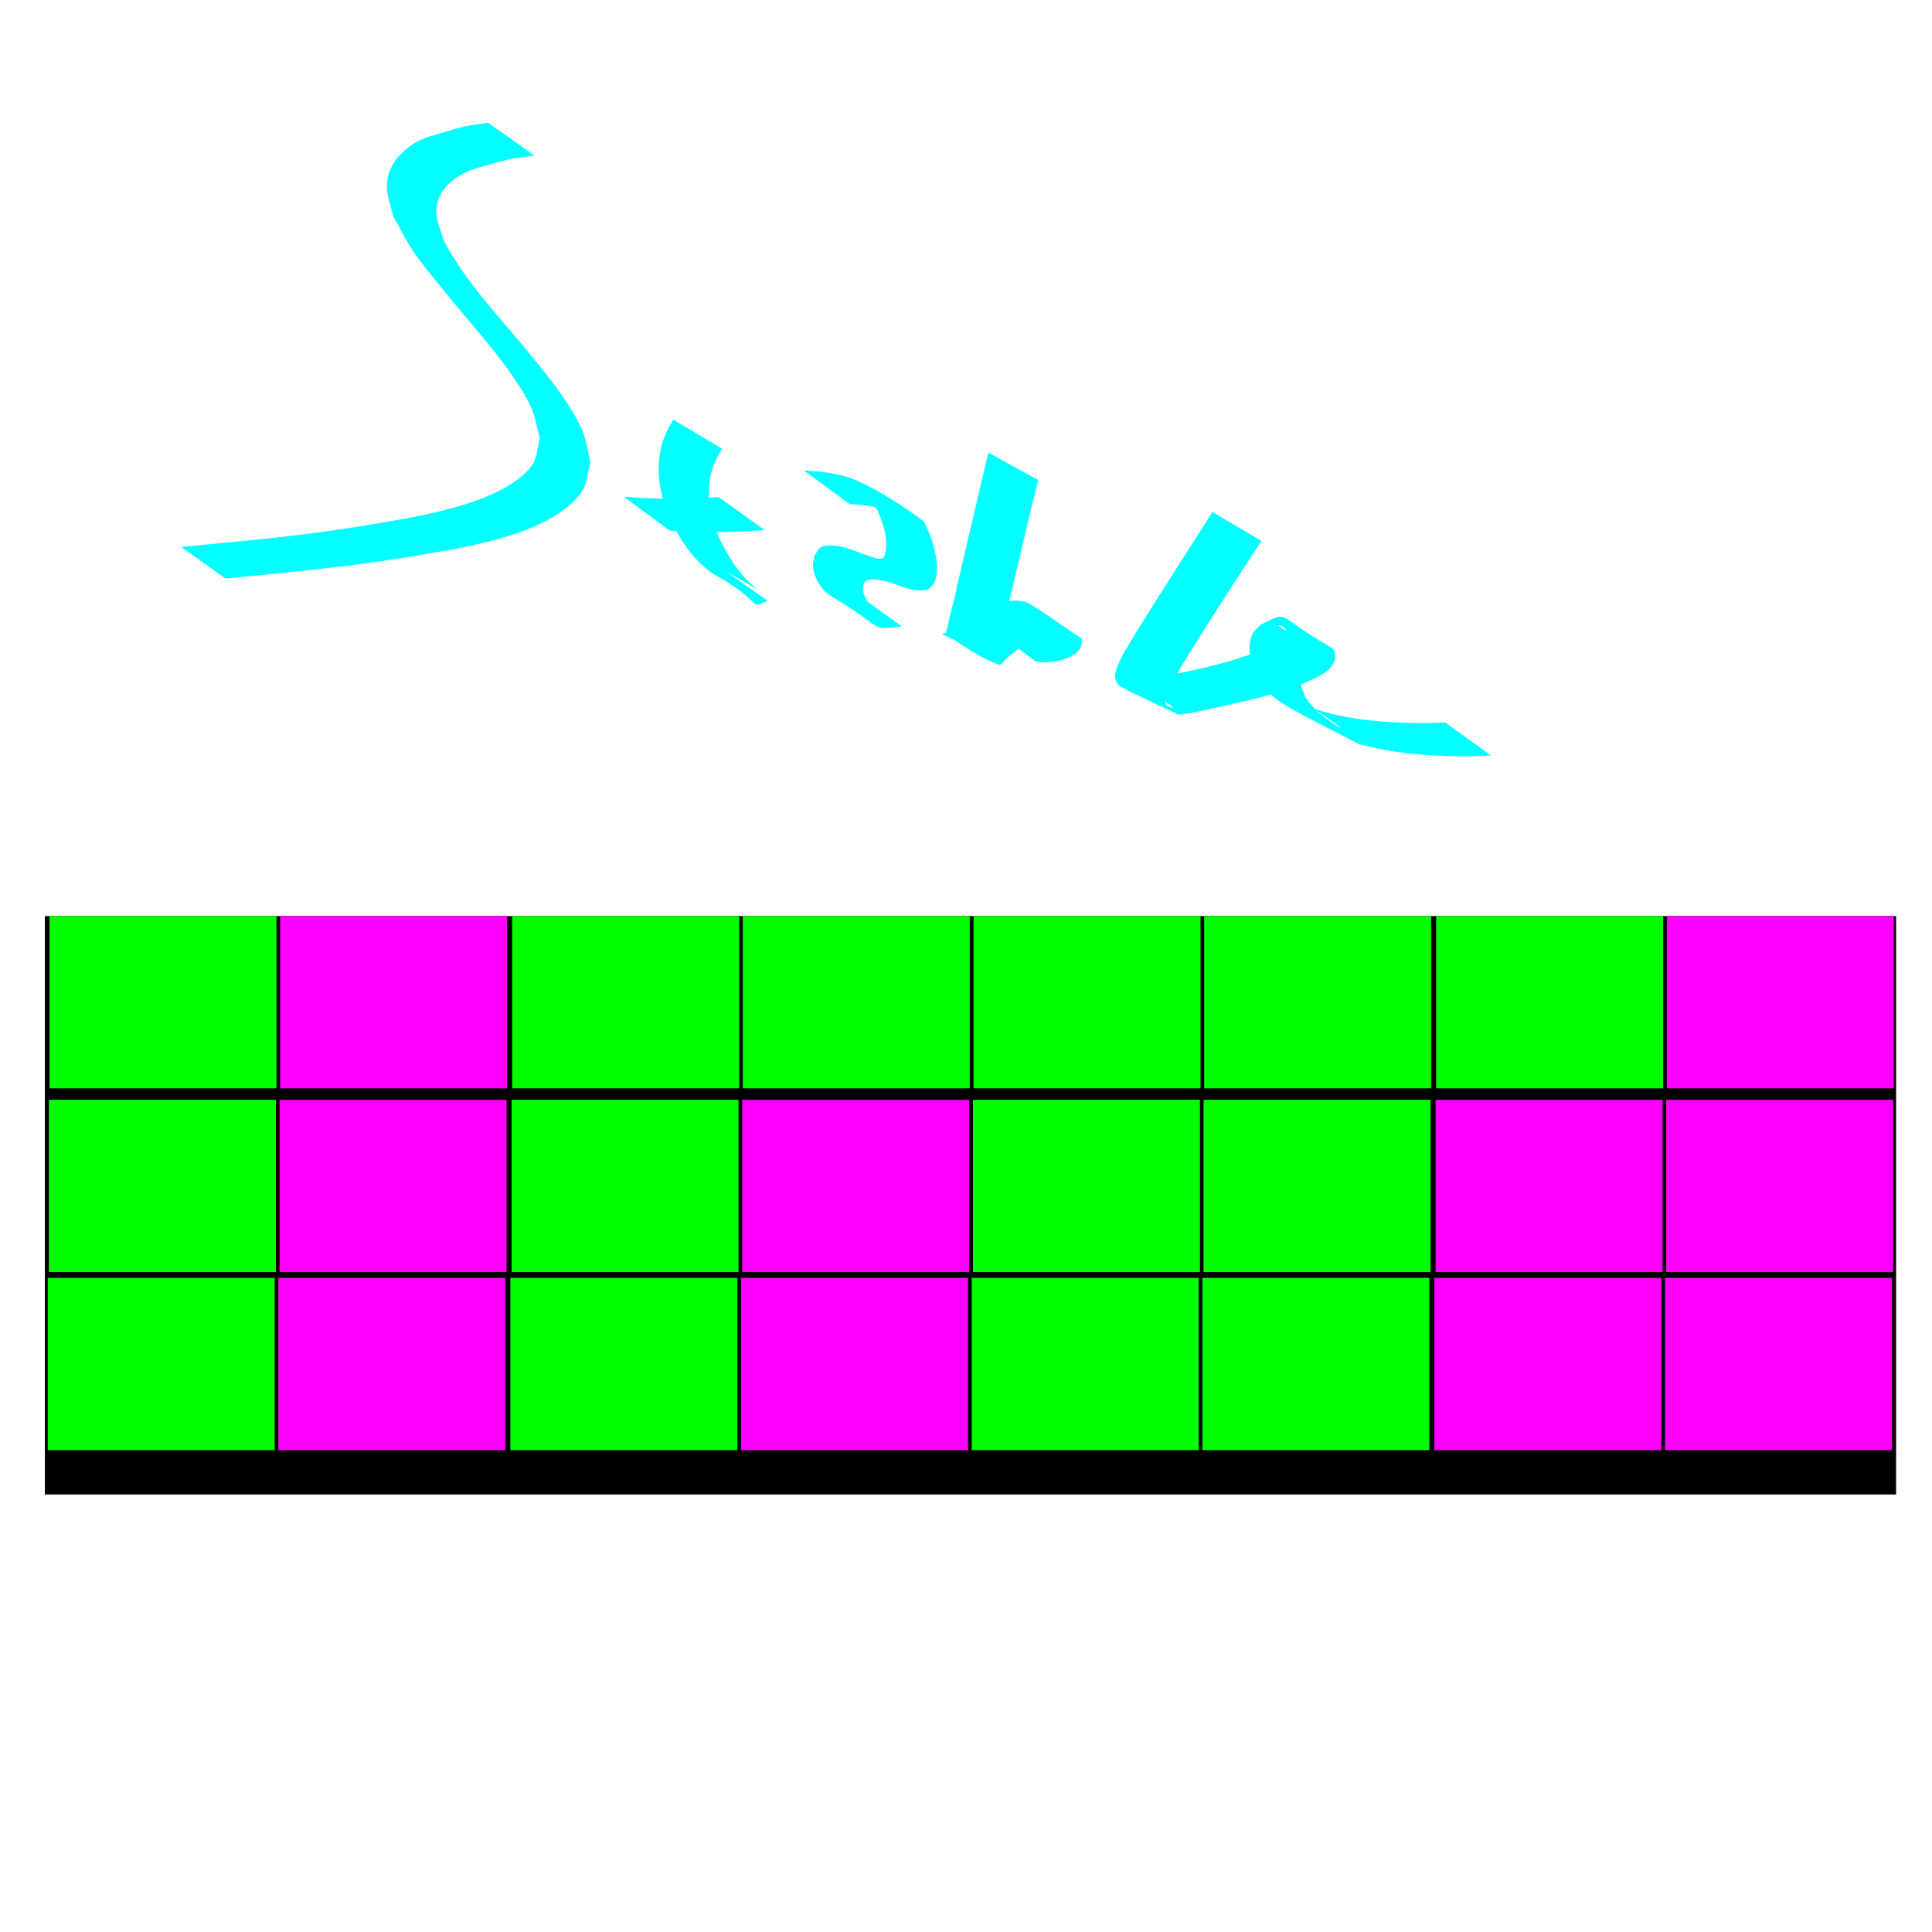
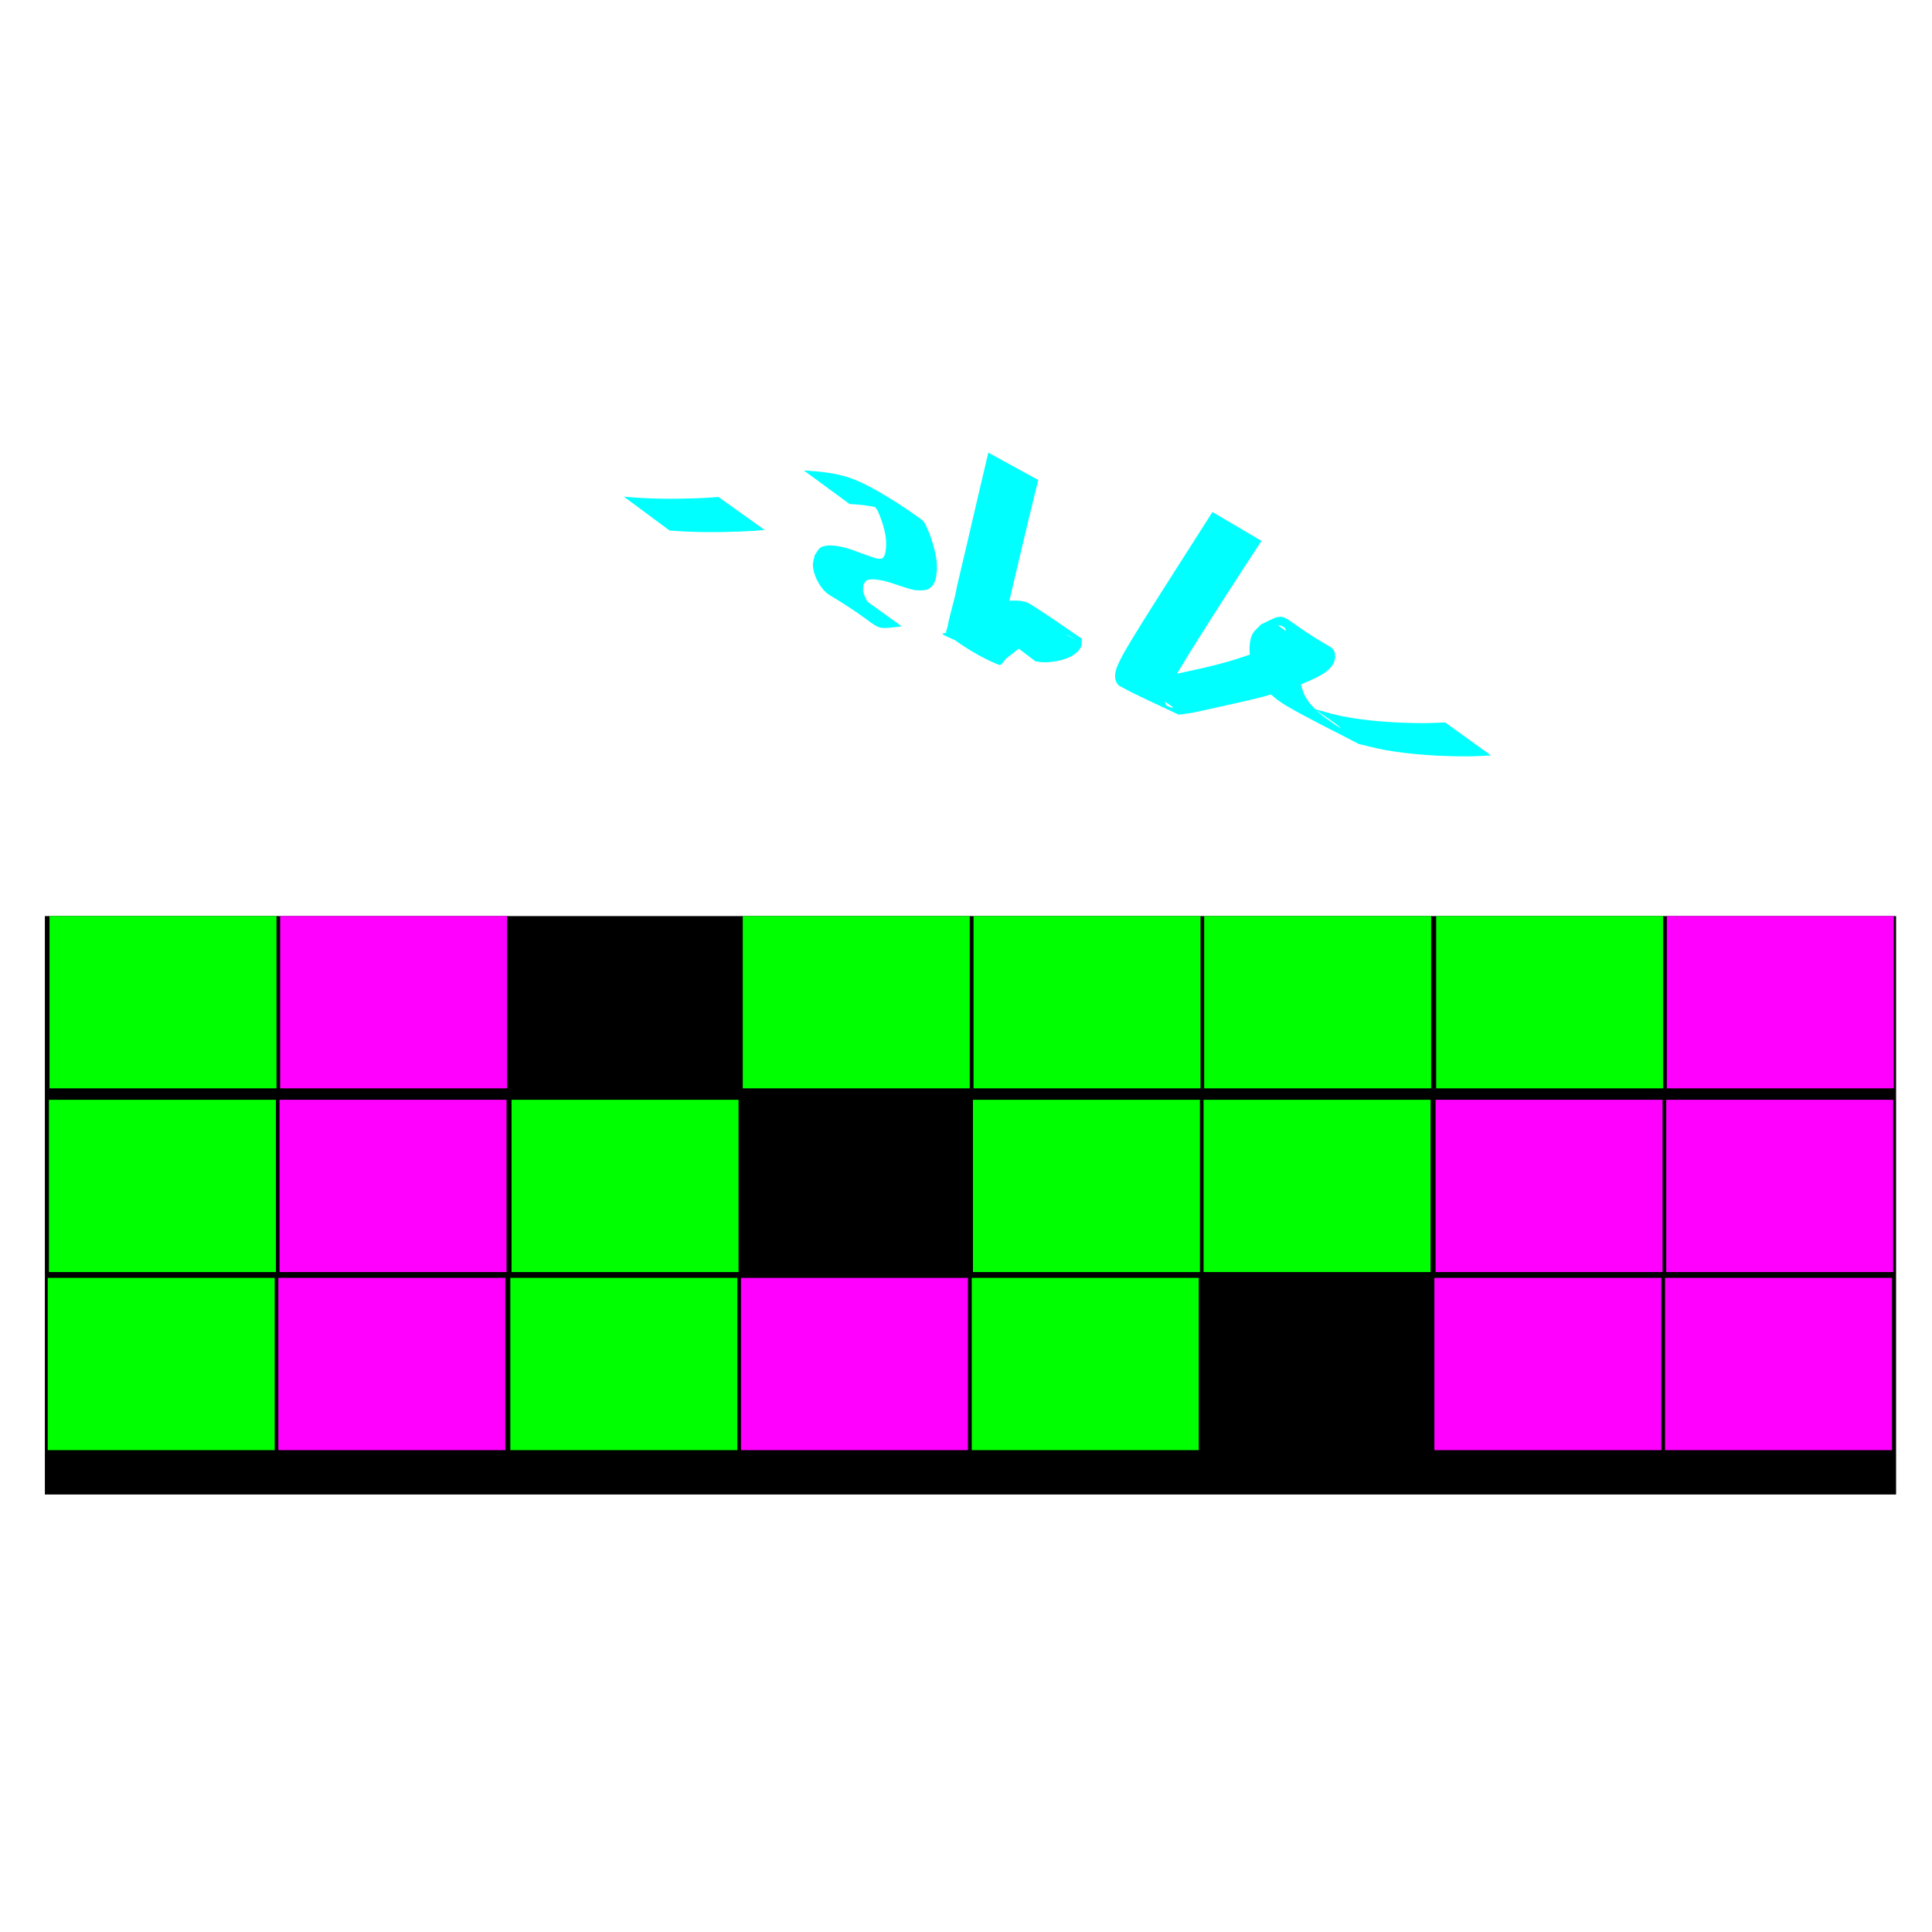
<svg xmlns="http://www.w3.org/2000/svg" xmlns:ns1="http://www.inkscape.org/namespaces/inkscape" xmlns:ns2="http://sodipodi.sourceforge.net/DTD/sodipodi-0.dtd" width="512" height="512" viewBox="0 0 512 512" version="1.1" id="svg1" ns1:version="1.3 (0e150ed6c4, 2023-07-21)" ns2:docname="icon.svg">
  <ns2:namedview id="namedview1" pagecolor="#ffffff" bordercolor="#000000" borderopacity="0.25" ns1:showpageshadow="2" ns1:pageopacity="0.0" ns1:pagecheckerboard="0" ns1:deskcolor="#d1d1d1" ns1:document-units="px" ns1:zoom="1.8164063" ns1:cx="-28.627957" ns1:cy="266.46021" ns1:window-width="3832" ns1:window-height="1276" ns1:window-x="0" ns1:window-y="788" ns1:window-maximized="0" ns1:current-layer="layer1" />
  <defs id="defs1" />
  <g ns1:label="Layer 1" ns1:groupmode="layer" id="layer1">
    <rect style="fill:#000000;stroke-width:1.363;stroke-linecap:square;paint-order:stroke markers fill" id="rect1" width="490.589" height="153.285" x="11.892" y="242.771" />
    <rect style="fill:#00ff00;stroke-width:1.543;stroke-linecap:square;paint-order:stroke markers fill" id="rect2-2" width="60.15" height="45.653" x="12.965" y="291.454" />
    <rect style="fill:#ff00ff;stroke-width:1.543;stroke-linecap:square;paint-order:stroke markers fill" id="rect2-5-0" width="60.15" height="45.653" x="74.085" y="291.454" />
    <rect style="fill:#00ff00;stroke-width:1.543;stroke-linecap:square;paint-order:stroke markers fill" id="rect2-8-6" width="60.15" height="45.653" x="135.568" y="291.454" />
-     <rect style="fill:#ff00ff;stroke-width:1.543;stroke-linecap:square;paint-order:stroke markers fill" id="rect2-5-9-1" width="60.15" height="45.653" x="196.687" y="291.454" />
    <rect style="fill:#00ff00;stroke-width:1.543;stroke-linecap:square;paint-order:stroke markers fill" id="rect2-1-5" width="60.15" height="45.653" x="257.844" y="291.454" />
    <rect style="fill:#00ff00;stroke-width:1.543;stroke-linecap:square;paint-order:stroke markers fill" id="rect2-5-2-5" width="60.15" height="45.653" x="318.963" y="291.454" />
    <rect style="fill:#ff00ff;stroke-width:1.543;stroke-linecap:square;paint-order:stroke markers fill" id="rect2-8-9-4" width="60.15" height="45.653" x="380.446" y="291.454" />
    <rect style="fill:#ff00ff;stroke-width:1.543;stroke-linecap:square;paint-order:stroke markers fill" id="rect2-5-9-3-7" width="60.15" height="45.653" x="441.566" y="291.454" />
    <rect style="fill:#00ff00;stroke-width:1.543;stroke-linecap:square;paint-order:stroke markers fill" id="rect2" width="60.15" height="45.653" x="13.123" y="242.771" />
    <rect style="fill:#ff00ff;stroke-width:1.543;stroke-linecap:square;paint-order:stroke markers fill" id="rect2-5" width="60.15" height="45.653" x="74.242" y="242.771" />
-     <rect style="fill:#00ff00;stroke-width:1.543;stroke-linecap:square;paint-order:stroke markers fill" id="rect2-8" width="60.15" height="45.653" x="135.726" y="242.771" />
    <rect style="fill:#00ff00;stroke-width:1.543;stroke-linecap:square;paint-order:stroke markers fill" id="rect2-5-9" width="60.15" height="45.653" x="196.845" y="242.771" />
    <rect style="fill:#00ff00;stroke-width:1.543;stroke-linecap:square;paint-order:stroke markers fill" id="rect2-1" width="60.15" height="45.653" x="258.002" y="242.771" />
    <rect style="fill:#00ff00;stroke-width:1.543;stroke-linecap:square;paint-order:stroke markers fill" id="rect2-5-2" width="60.15" height="45.653" x="319.121" y="242.771" />
    <rect style="fill:#00ff00;stroke-width:1.543;stroke-linecap:square;paint-order:stroke markers fill" id="rect2-8-9" width="60.15" height="45.653" x="380.604" y="242.771" />
    <rect style="fill:#ff00ff;stroke-width:1.543;stroke-linecap:square;paint-order:stroke markers fill" id="rect2-5-9-3" width="60.15" height="45.653" x="441.723" y="242.771" />
    <rect style="fill:#00ff00;stroke-width:1.543;stroke-linecap:square;paint-order:stroke markers fill" id="rect2-9" width="60.15" height="45.653" x="12.645" y="338.651" />
    <rect style="fill:#ff00ff;stroke-width:1.543;stroke-linecap:square;paint-order:stroke markers fill" id="rect2-5-3" width="60.15" height="45.653" x="73.765" y="338.651" />
    <rect style="fill:#00ff00;stroke-width:1.543;stroke-linecap:square;paint-order:stroke markers fill" id="rect2-8-7" width="60.15" height="45.653" x="135.248" y="338.651" />
    <rect style="fill:#ff00ff;stroke-width:1.543;stroke-linecap:square;paint-order:stroke markers fill" id="rect2-5-9-4" width="60.15" height="45.653" x="196.367" y="338.651" />
    <rect style="fill:#00ff00;stroke-width:1.543;stroke-linecap:square;paint-order:stroke markers fill" id="rect2-1-52" width="60.15" height="45.653" x="257.524" y="338.651" />
-     <rect style="fill:#00ff00;stroke-width:1.543;stroke-linecap:square;paint-order:stroke markers fill" id="rect2-5-2-54" width="60.15" height="45.653" x="318.643" y="338.651" />
    <rect style="fill:#ff00ff;stroke-width:1.543;stroke-linecap:square;paint-order:stroke markers fill" id="rect2-8-9-7" width="60.15" height="45.653" x="380.126" y="338.651" />
    <rect style="fill:#ff00ff;stroke-width:1.543;stroke-linecap:square;paint-order:stroke markers fill" id="rect2-5-9-3-4" width="60.15" height="45.653" x="441.246" y="338.651" />
-     <path style="fill:#00ffff;stroke-width:1.746;stroke-linecap:square;paint-order:stroke markers fill" id="path2" d="m 129.329,32.524 c -5.398,0.825 -5.953,0.734 -11.793,2.562 -2.451,0.767 -5.023,1.329 -7.246,2.614 -4.177,2.413 -7.493,6.138 -7.75,11.238 -0.141,2.795 1.065,5.495 1.598,8.242 1.847,3.215 3.45,6.585 5.542,9.646 2.548,3.728 5.506,7.16 8.346,10.67 4.965,6.136 12.395,14.407 16.976,20.964 2.091,2.992 4.173,6.036 5.689,9.357 1.193,2.613 1.577,5.525 2.366,8.287 -0.681,2.39 -0.59,5.155 -2.044,7.171 -4.527,6.275 -15.132,9.75 -21.608,11.484 -7.31,1.958 -14.799,3.202 -22.266,4.434 -18.084,2.985 -31.006,3.972 -49.133,5.761 0,0 11.759,8.366 11.759,8.366 v 0 c 17.665,-1.791 31.635,-2.935 49.241,-5.856 7.574,-1.256 15.181,-2.486 22.586,-4.514 7.351,-2.013 17.615,-5.643 22.492,-12.536 1.592,-2.25 1.596,-5.276 2.394,-7.914 -0.751,-2.895 -1.061,-5.942 -2.253,-8.685 -1.475,-3.393 -3.568,-6.497 -5.668,-9.543 -2.458,-3.566 -5.255,-6.887 -7.98,-10.253 -7.99,-9.868 -17.09,-19.012 -23.028,-30.374 -0.646,-2.497 -1.937,-4.911 -1.938,-7.49 -0.002,-4.747 3.175,-7.998 7.024,-10.112 2.221,-1.22 4.751,-1.773 7.181,-2.49 5.555,-1.639 6.591,-1.616 11.789,-2.334 z" />
-     <path style="fill:#00ffff;stroke-width:1.746;stroke-linecap:square;paint-order:stroke markers fill" id="path3" d="m 178.452,111.228 c -3.803,5.724 -4.679,12.289 -3.27,18.993 0.378,1.801 1.053,3.526 1.579,5.289 2.624,6.379 6.336,12.35 11.988,16.425 14.208,7.78 9.048,9.645 14.736,7.333 0,0 -12.318,-8.735 -12.318,-8.735 v 0 c -4.612,-2.117 -0.514,-0.252 11.627,6.87 -0.469,-0.267 -0.961,-0.499 -1.408,-0.802 -5.204,-3.527 -8.471,-9.154 -11.091,-14.709 -0.561,-1.686 -1.265,-3.331 -1.684,-5.058 -1.527,-6.291 -0.896,-12.509 2.798,-17.882 z" />
    <path style="fill:#00ffff;stroke-width:1.746;stroke-linecap:square;paint-order:stroke markers fill" id="path4" d="m 177.44,140.591 c 6.555,0.536 13.122,0.51 19.687,0.229 3.87,-0.211 2.033,-0.082 5.511,-0.371 0,0 -12.244,-8.748 -12.244,-8.748 v 0 c -3.434,0.259 -1.617,0.141 -5.452,0.34 -6.544,0.234 -13.096,0.206 -19.621,-0.428 z" />
    <path style="fill:#00ffff;stroke-width:1.746;stroke-linecap:square;paint-order:stroke markers fill" id="path5" d="m 225.166,133.581 c 1.054,0.077 2.113,0.105 3.162,0.231 2.452,0.294 5.786,0.865 8.11,1.701 1.272,0.458 4.856,2.373 3.67,1.725 -11.305,-6.178 -11.829,-7.867 -7.551,-1.986 1.427,3.303 2.674,6.957 2.165,10.629 -0.093,0.671 -0.231,1.42 -0.701,1.908 -0.759,0.788 -3.096,-0.245 -3.534,-0.372 -2.758,-0.899 -5.423,-2.187 -8.308,-2.669 -1.233,-0.206 -3.578,-0.422 -4.758,0.392 -0.69,0.475 -1.015,1.333 -1.523,1.999 -0.156,0.902 -0.511,1.792 -0.467,2.706 0.137,2.832 2.112,6.49 4.576,7.961 15.436,9.216 9.975,9.183 18.961,8.191 0,0 -12.191,-8.79 -12.191,-8.79 v 0 c -6.814,-0.32 -4.062,-0.67 7.177,6.2 0.865,0.529 -1.799,-0.991 -2.519,-1.704 -0.916,-0.908 -2.387,-3.551 -2.671,-4.873 -0.138,-0.642 0.044,-1.312 0.066,-1.969 0.313,-0.367 0.5,-0.9 0.938,-1.101 1.087,-0.498 3.356,-0.075 4.339,0.145 2.874,0.643 5.548,1.952 8.447,2.507 1.91,-0.027 3.25,0.417 4.624,-1.308 0.53,-0.665 0.772,-1.542 0.92,-2.379 0.689,-3.881 -0.556,-7.833 -1.802,-11.438 -0.682,-1.185 -0.95,-2.738 -2.047,-3.554 -3.155,-2.347 -13.184,-9.295 -19.727,-11.322 -3.719,-1.152 -7.644,-1.502 -11.506,-1.741 z" />
    <path style="fill:#00ffff;stroke-width:1.746;stroke-linecap:square;paint-order:stroke markers fill" id="path6" d="m 261.913,119.961 c -2.812,11.794 -5.492,23.621 -8.301,35.418 -0.592,3.565 -1.817,6.999 -2.462,10.554 -0.13,0.717 -0.754,1.74 -0.173,2.181 4.21,3.193 8.756,6.074 13.659,8.046 0.836,0.336 1.392,-1.146 2.096,-1.709 0.9,-0.72 1.81,-1.426 2.715,-2.139 3.002,-2.233 6.339,-4.262 10.191,-4.484 0.951,-0.055 1.927,0.041 2.842,0.307 0.784,0.228 2.891,1.522 2.164,1.15 -3.914,-2.004 -7.817,-4.03 -11.726,-6.045 0.037,0.46 0.322,0.969 0.112,1.38 -0.505,0.984 -2.991,1.56 -3.674,1.711 -1.368,0.302 -3.672,0.563 -5.101,0.377 -0.637,-0.083 -1.23,-0.369 -1.845,-0.554 0,0 12.001,9.101 12.001,9.101 v 0 c 0.683,0.085 1.36,0.244 2.048,0.255 3.136,0.052 8.341,-0.872 9.959,-3.981 0.349,-0.671 0.199,-1.501 0.299,-2.251 -4.632,-3.1 -9.145,-6.386 -13.896,-9.3 -0.731,-0.448 -1.614,-0.627 -2.464,-0.734 -5.077,-0.64 -9.709,2.222 -13.617,5.059 -0.901,0.685 -1.766,1.42 -2.703,2.055 -4.768,3.226 -9.743,-1.336 10.332,8.643 0.587,0.292 -0.116,-1.318 -0.019,-1.967 0.535,-3.575 1.885,-7.001 2.377,-10.582 2.777,-11.753 5.482,-23.526 8.414,-35.24 z" />
    <path style="fill:#00ffff;stroke-width:1.746;stroke-linecap:square;paint-order:stroke markers fill" id="path7" d="m 321.31,135.69 c -6.273,9.881 -12.617,19.716 -18.827,29.637 -1.418,2.318 -4.349,6.945 -5.642,9.603 -0.701,1.44 -1.73,3.551 -1.192,5.31 0.194,0.634 0.579,1.296 1.16,1.615 5.049,2.765 10.361,5.022 15.541,7.532 1.151,-0.159 2.309,-0.274 3.453,-0.477 1.723,-0.305 7.478,-1.613 8.971,-1.948 4.662,-1.047 8.229,-1.781 12.851,-3.139 2.188,-0.643 4.336,-1.416 6.505,-2.124 2.871,-1.498 10.039,-3.453 9.694,-8.085 -0.059,-0.789 -0.445,-1.693 -1.131,-2.086 -15.111,-8.651 -10.663,-9.845 -18.553,-6.012 -0.798,0.952 -1.942,1.699 -2.394,2.856 -0.576,1.473 -0.679,3.133 -0.567,4.711 0.448,6.298 4.685,11.033 9.948,14.084 6.178,3.582 12.633,6.662 18.949,9.994 2.321,0.532 4.619,1.179 6.963,1.597 7.095,1.264 14.996,1.716 22.205,1.683 1.96,-0.009 3.917,-0.158 5.876,-0.237 0,0 -12.127,-8.745 -12.127,-8.745 v 0 c -1.931,0.06 -3.86,0.186 -5.792,0.179 -7.2,-0.024 -14.953,-0.496 -22.013,-1.936 -2.305,-0.47 -4.55,-1.196 -6.825,-1.795 2.217,1.586 4.565,3.003 6.651,4.758 1.616,1.36 -3.649,-2.172 -5.235,-3.567 -1.454,-1.278 -2.835,-2.711 -3.809,-4.384 -1.07,-1.839 -2.168,-6.289 -1.359,-8.589 0.336,-0.956 1.353,-1.51 2.03,-2.264 6.761,-2.299 2.767,-0.162 -7.873,-8.069 -0.516,-0.383 1.452,0.167 1.79,0.714 1.239,2.003 -3.138,4.19 -3.461,4.375 -1.686,0.969 -3.538,1.617 -5.307,2.425 -2.151,0.684 -4.283,1.432 -6.453,2.053 -4.476,1.28 -8.339,2.075 -12.865,3.062 -1.979,0.431 -6.737,1.502 -8.908,1.782 -1.089,0.14 -2.192,0.139 -3.288,0.208 3.515,2.331 7.15,4.489 10.544,6.992 0.468,0.345 -1.274,-0.043 -1.681,-0.458 -0.39,-0.397 -0.45,-1.079 -0.367,-1.629 0.156,-1.025 0.618,-1.985 1.059,-2.923 1.261,-2.683 4.127,-7.238 5.537,-9.569 6.187,-9.904 12.53,-19.708 18.928,-29.477 z" />
  </g>
</svg>